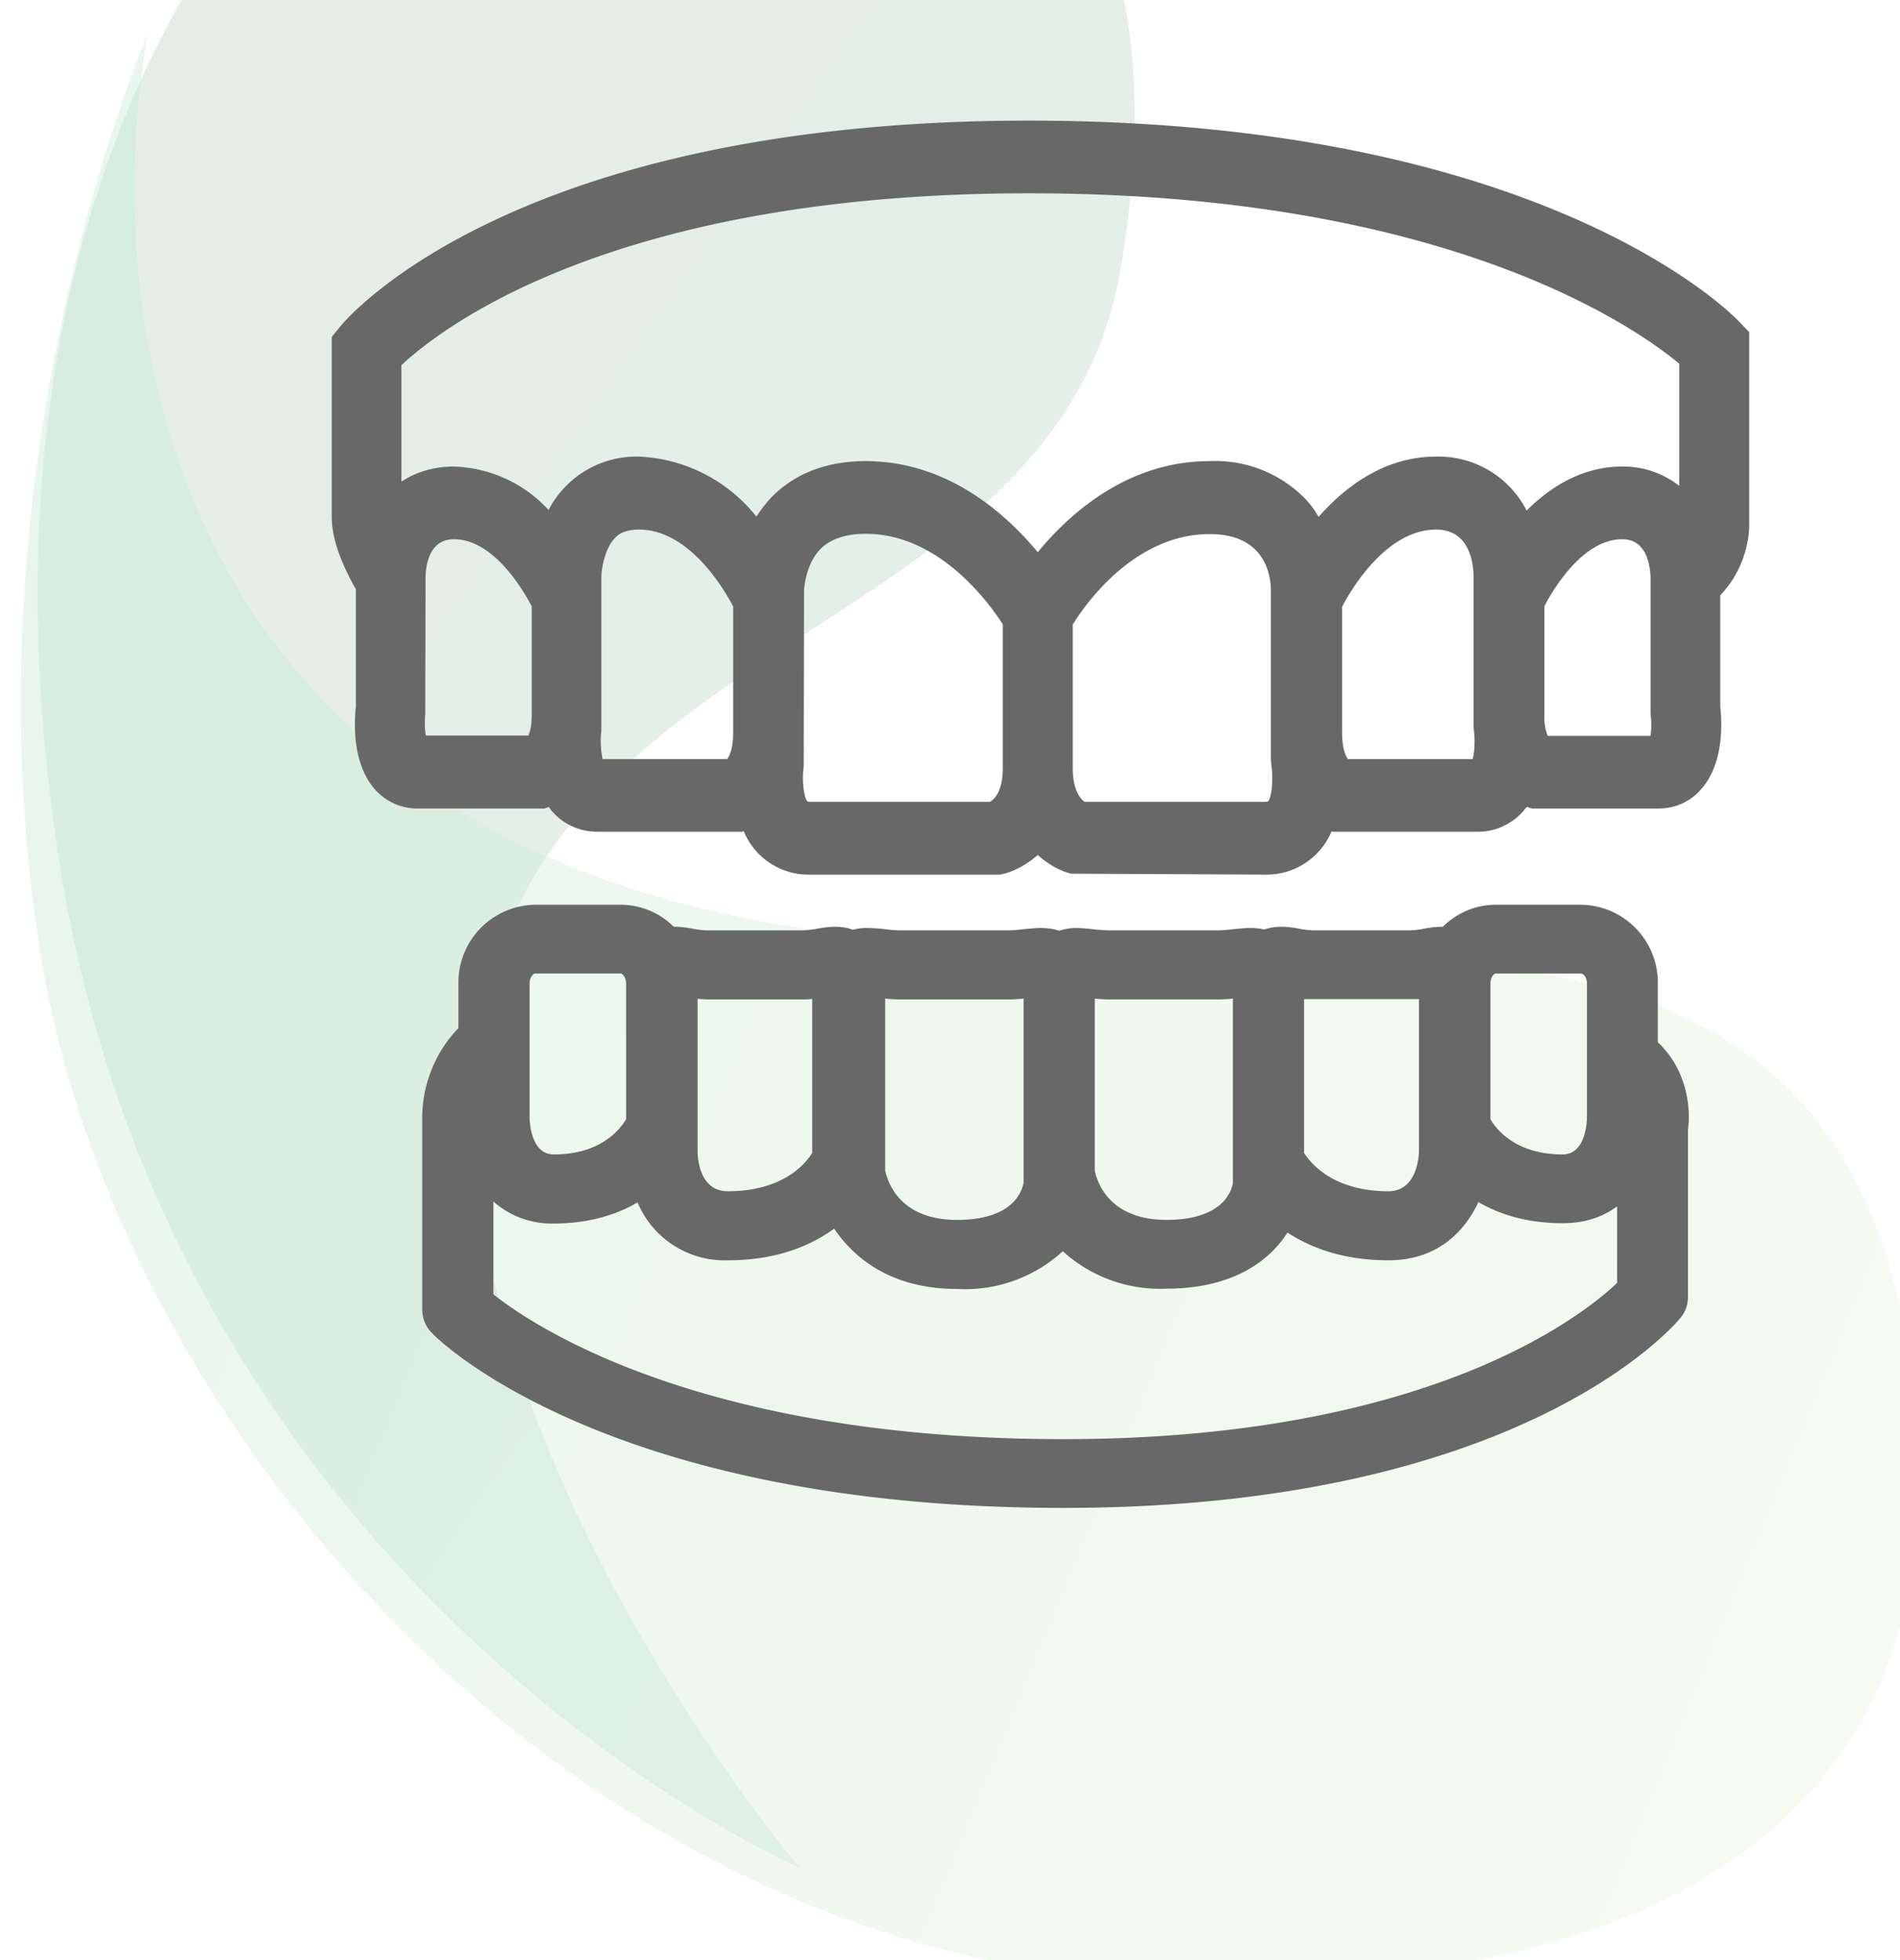
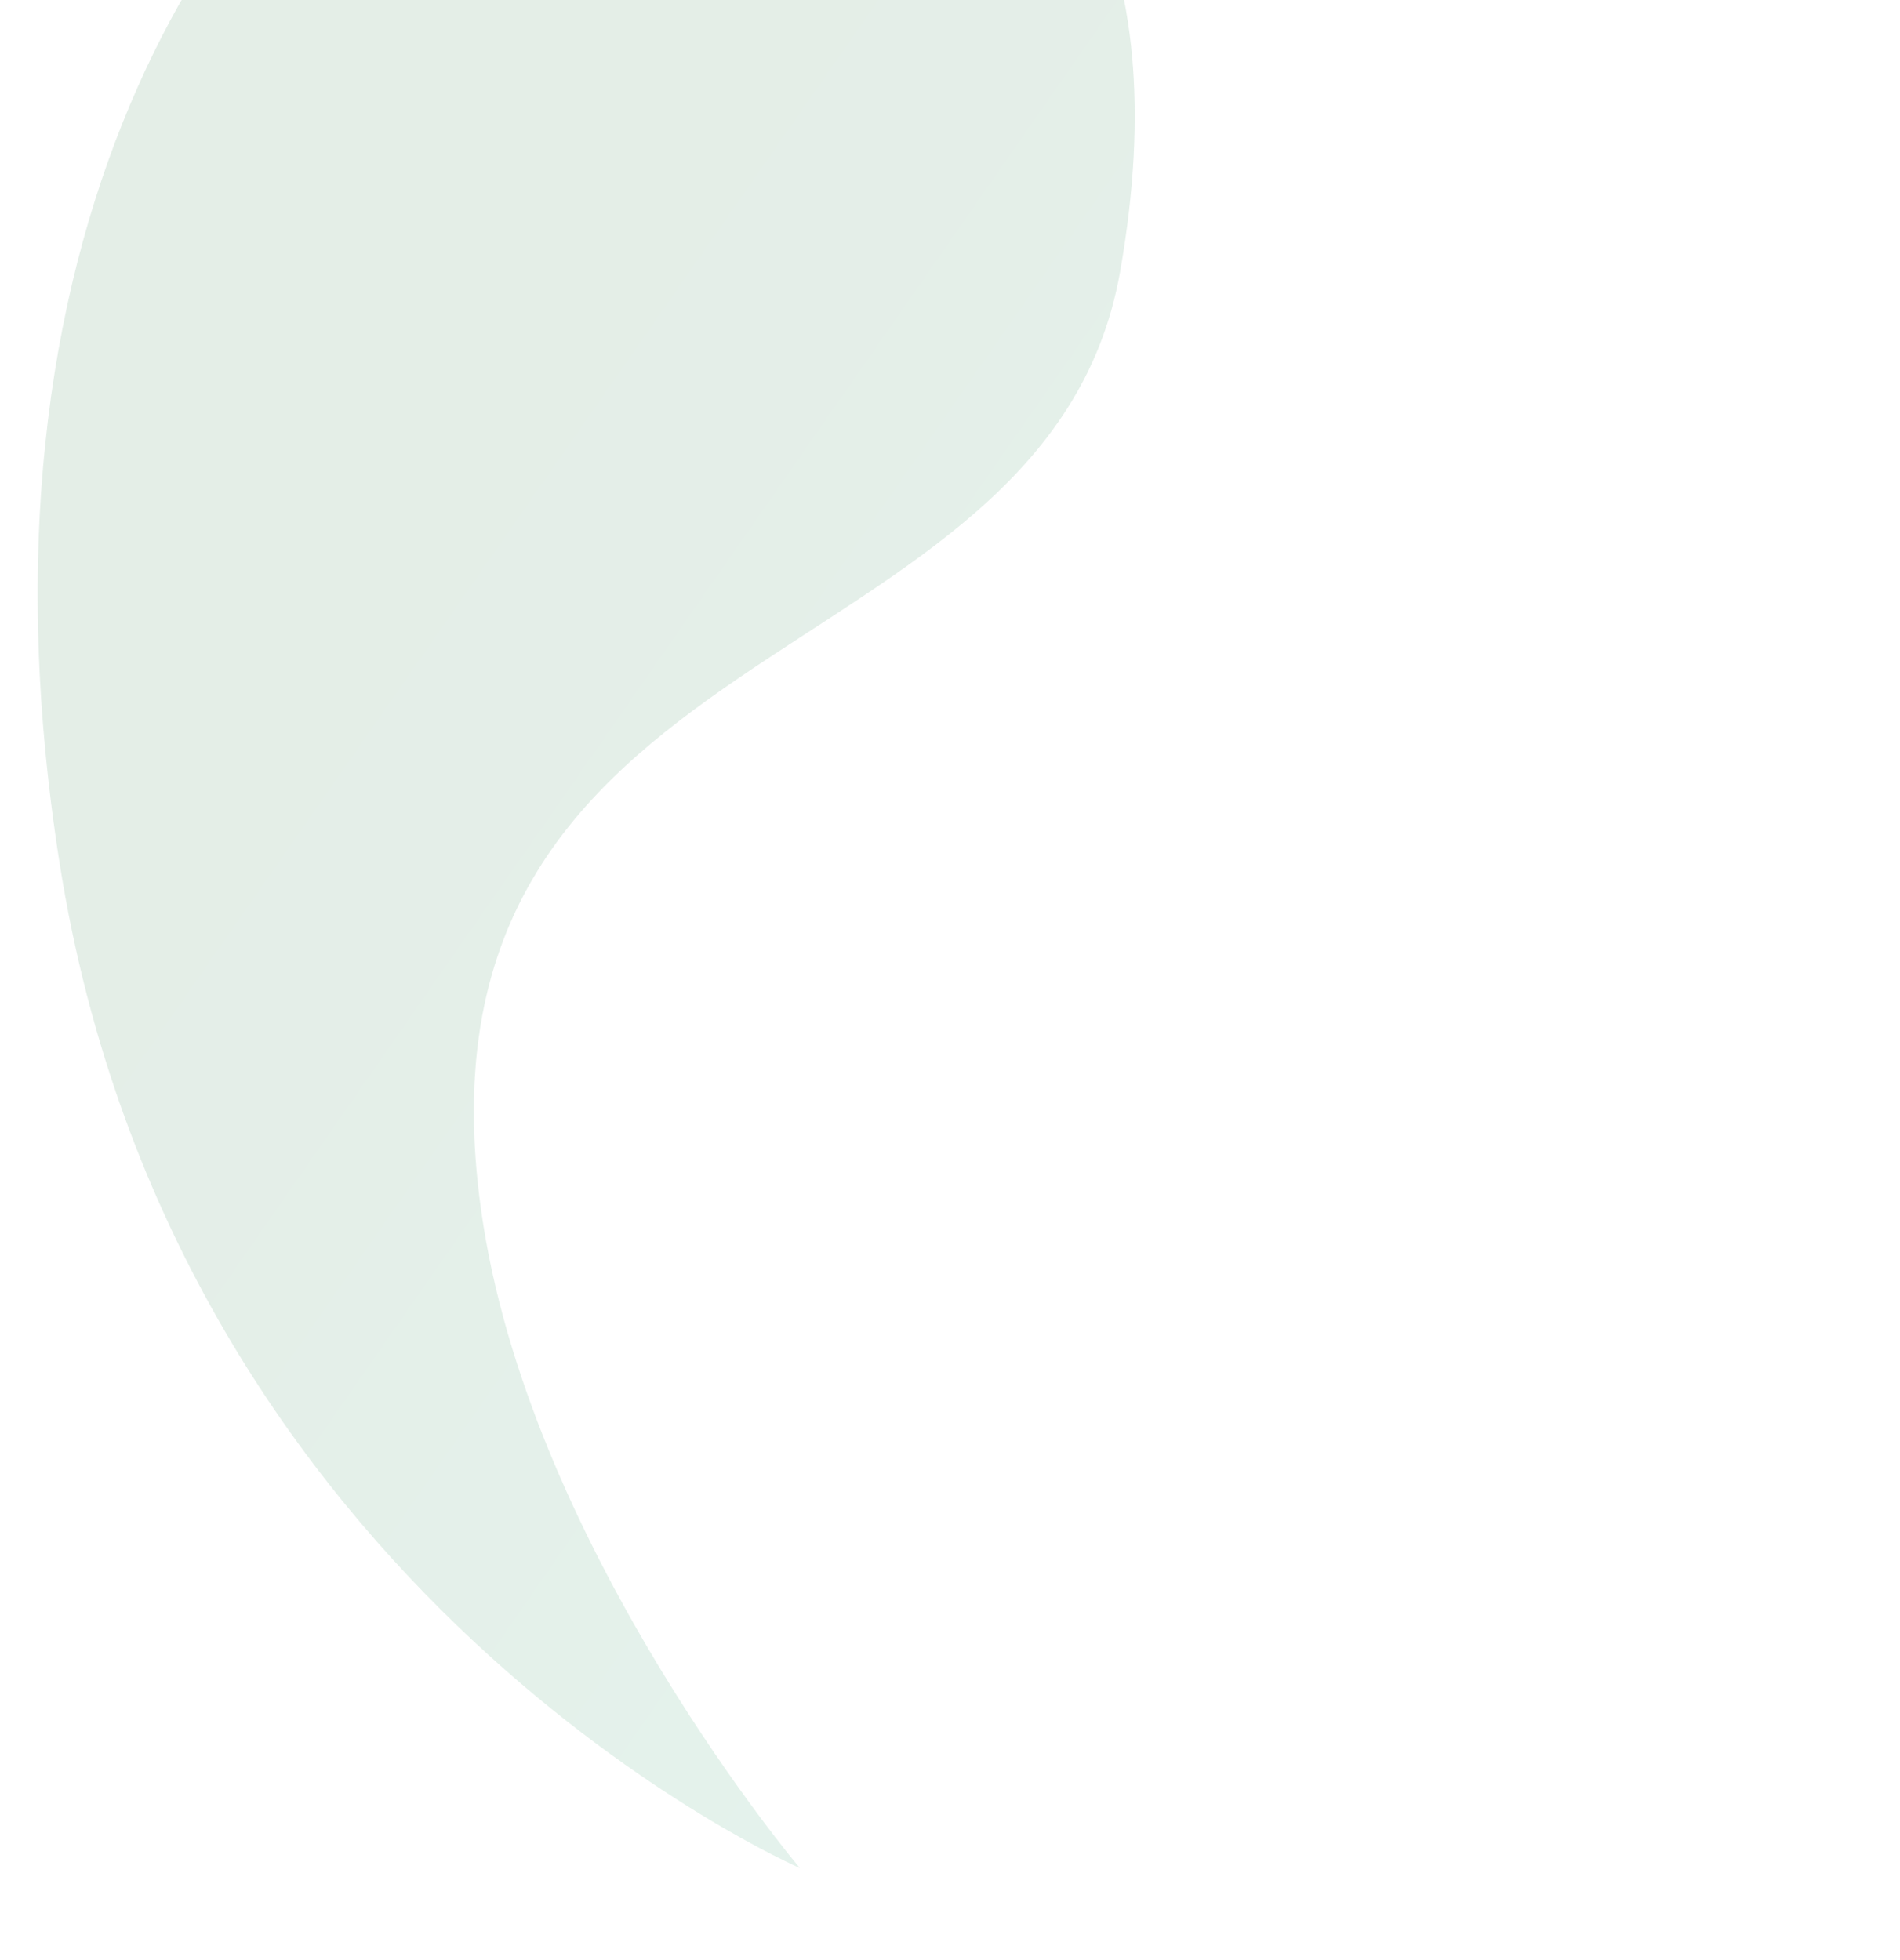
<svg xmlns="http://www.w3.org/2000/svg" xmlns:xlink="http://www.w3.org/1999/xlink" width="63" height="65" viewBox="0 0 63 65">
  <defs>
    <path id="ploxa" d="M753.78 2880.46s12.1-19.03 36.71-19.03c22.32 0 32.79 11.57 35.07 17.94 2.6 7.26-.23 27.06-21.16 19.86-13.3-4.58-7.63-25.8-27.92-25.8-11.09 0-22.7 7.03-22.7 7.03z" />
-     <path id="ploxc" d="M817.26 2868.64s-12.95-8.31-29.5-8.31c-16.56 0-36.12 12.82-39.63 31.64-3.5 18.82 3.62 25.96 12.91 27.18 28.38 3.71 14.05-30.04 30.71-46.01 10.73-10.29 25.51-4.5 25.51-4.5z" />
-     <path id="ploxe" d="M811.72 2889.4h-3.4a1.6 1.6 0 0 1-.11-.68v-3.62c.3-.58 1.28-2.22 2.58-2.22.83 0 .93.91.94 1.3v4.49c.03.2.03.52 0 .72zm-5.89.77h-4.14c-.09-.13-.19-.4-.19-.88v-4.17c.34-.65 1.5-2.56 3.12-2.56 1.1 0 1.24 1.1 1.24 1.57v4.93l.01.16c.04.28.03.72-.04.95zm-6.78 1.4c-.01 0-.05.02-.12.02h-5.96c-.12-.08-.4-.35-.4-1.12v-4.76c.47-.76 2.09-3 4.54-3 1.81 0 2.03 1.32 2.03 1.88v5.63l.02.18c.07.49-.01 1.07-.11 1.17zm-9.23.02h-5.94l-.1-.01c-.12-.11-.2-.69-.13-1.17l.01-5.83s.03-.83.53-1.36c.33-.34.84-.52 1.51-.52 2.43 0 4.07 2.26 4.55 3v4.77c0 .75-.26 1.02-.43 1.12zm-12.88-2.37v-.36V2884.12c0-.16.08-.9.45-1.28.11-.12.32-.28.8-.28 1.63 0 2.78 1.9 3.12 2.55v4.18c0 .48-.1.75-.2.88h-4.13a3.03 3.03 0 0 1-.04-.95zm-5.82.17c-.04-.2-.04-.49-.02-.72l.01-4.49c0-.39.1-1.3.94-1.3 1.3 0 2.27 1.64 2.58 2.22v3.62c0 .35-.06.56-.11.67h-3.4zm20-17.98c13.82 0 20.11 4.44 21.56 5.65v4.05a3.01 3.01 0 0 0-1.89-.64c-1.33 0-2.39.68-3.17 1.46a3.28 3.28 0 0 0-3-1.79c-1.7 0-3 .98-3.9 2-.12-.22-.27-.42-.46-.62a4.17 4.17 0 0 0-3.15-1.23c-2.7 0-4.62 1.71-5.7 3.02-1.08-1.3-3.01-3.02-5.71-3.02-1.31 0-2.37.42-3.15 1.23-.18.2-.33.4-.47.61a5.26 5.26 0 0 0-3.9-1.99 3.28 3.28 0 0 0-2.99 1.77 4.45 4.45 0 0 0-3.14-1.44c-.65 0-1.24.17-1.74.5v-3.86c1.27-1.19 6.97-5.7 20.8-5.7zm0-2.41c-17.07 0-22.62 6.55-22.84 6.83l-.28.34v5.97c0 .9.5 1.87.8 2.4v3.9c-.06.51-.12 1.84.6 2.7.37.43.88.67 1.45.67h4.2l.15-.05.07.1c.39.47.94.72 1.55.72h4.77l.07-.02a2.32 2.32 0 0 0 2.22 1.44h6.29l.12-.03c.3-.07.72-.27 1.12-.62.39.35.8.55 1.11.62l6.42.03a2.33 2.33 0 0 0 2.21-1.43l.07.01h4.77a2 2 0 0 0 1.55-.72l.08-.1h.02l.15.05h4.2c.57 0 1.09-.24 1.45-.68.72-.85.66-2.18.6-2.69v-3.7c.92-.96.96-2.13.96-2.28v-6.45l-.34-.35c-.26-.28-6.54-6.66-23.55-6.66z" />
-     <path id="ploxf" d="M792.26 2912.72c-12.02 0-17.57-3.75-18.9-4.8v-3.08a2.9 2.9 0 0 0 2 .73c1.18 0 2.1-.3 2.78-.7a3.13 3.13 0 0 0 3 1.92c1.6 0 2.74-.48 3.52-1.05.69 1.03 1.95 2 4.07 2a4.8 4.8 0 0 0 3.51-1.25 4.8 4.8 0 0 0 3.44 1.24c2.17 0 3.4-.9 4.01-1.86.78.51 1.86.92 3.35.92 1.57 0 2.5-.9 2.98-1.93.69.4 1.6.7 2.8.7.74 0 1.33-.21 1.8-.56v2.54c-1.16 1.1-6.29 5.18-18.36 5.18zm-17.7-15.11c0-.2.12-.33.18-.33h2.84c.06 0 .18.13.18.33v4.5c-.21.36-.86 1.17-2.4 1.17-.74 0-.8-1.04-.8-1.23v-4.44zm9.04.53c.11 0 .23 0 .33-.02v5.11c-.24.39-1 1.27-2.8 1.27-.9 0-1-1.02-1-1.33v-5.05l.33.02h3.14zm2.75-.03c.17.02.34.03.52.03h3.54c.18 0 .36-.01.53-.03v6.1c-.06.33-.38 1.24-2.21 1.24-1.91 0-2.3-1.27-2.38-1.64zm7.47.03h3.54c.18 0 .36-.01.52-.03v6.1c-.02.2-.26 1.24-2.2 1.24-1.91 0-2.31-1.27-2.38-1.64v-5.7c.16.02.34.03.52.03zm10.23-.02v5.04c0 .14-.05 1.34-1.01 1.34-1.81 0-2.56-.9-2.8-1.27v-5.1h3.81zm2.55-.84h2.83c.07 0 .19.13.19.33v4.43c0 .2-.06 1.24-.8 1.24-1.55 0-2.2-.82-2.4-1.17v-4.5c0-.2.11-.33.18-.33zm2.83-2.28h-2.83c-.69 0-1.3.28-1.76.73h-.02c-.22 0-.43.03-.63.07-.17.03-.33.05-.47.05h-3.14c-.14 0-.3-.02-.47-.05-.2-.04-.41-.07-.64-.07-.19 0-.37.03-.55.09a2.18 2.18 0 0 0-.44-.05c-.17 0-.37.02-.59.04-.16.02-.34.04-.53.04h-3.54c-.19 0-.37-.02-.53-.03a5.4 5.4 0 0 0-.6-.05c-.2 0-.4.04-.57.09a2.08 2.08 0 0 0-.58-.09c-.18 0-.38.02-.6.04-.16.02-.34.04-.53.04h-3.54c-.19 0-.37-.02-.53-.04a5.75 5.75 0 0 0-.6-.04c-.16 0-.31.02-.46.06-.18-.07-.38-.1-.58-.1-.22 0-.43.03-.63.07a3 3 0 0 1-.47.05h-3.14c-.14 0-.3-.02-.47-.05-.2-.04-.41-.07-.64-.07h-.01a2.5 2.5 0 0 0-1.76-.73h-2.84a2.58 2.58 0 0 0-2.54 2.61v1.48a4.3 4.3 0 0 0-1.2 2.99v6.34c0 .3.12.58.33.79.23.24 5.87 5.79 20.93 5.79 15.12 0 20.25-6.04 20.46-6.3.17-.2.25-.45.25-.7v-5.54c.1-.74-.04-2-1-2.9v-1.95a2.58 2.58 0 0 0-2.54-2.61z" />
    <linearGradient id="ploxb" x1="790.07" x2="758.99" y1="2868.38" y2="2900.78" gradientUnits="userSpaceOnUse">
      <stop offset="0" stop-color="#55936c" />
      <stop offset="1" stop-color="#5bbc91" />
    </linearGradient>
    <linearGradient id="ploxd" x1="760.26" x2="797.64" y1="2915.25" y2="2853.86" gradientUnits="userSpaceOnUse">
      <stop offset="0" stop-color="#c6e1a4" />
      <stop offset="1" stop-color="#66c595" />
    </linearGradient>
  </defs>
  <g>
    <g transform="translate(-757 -2865)">
      <g opacity=".4" transform="rotate(-99 788.5 2891)">
        <g opacity=".4">
          <use fill="url(#ploxb)" xlink:href="#ploxa" />
        </g>
        <g opacity=".4">
          <use fill="url(#ploxd)" xlink:href="#ploxc" />
        </g>
      </g>
      <g>
        <g>
          <use fill="#686868" xlink:href="#ploxe" />
        </g>
        <g>
          <use fill="#686868" xlink:href="#ploxf" />
        </g>
      </g>
    </g>
  </g>
</svg>